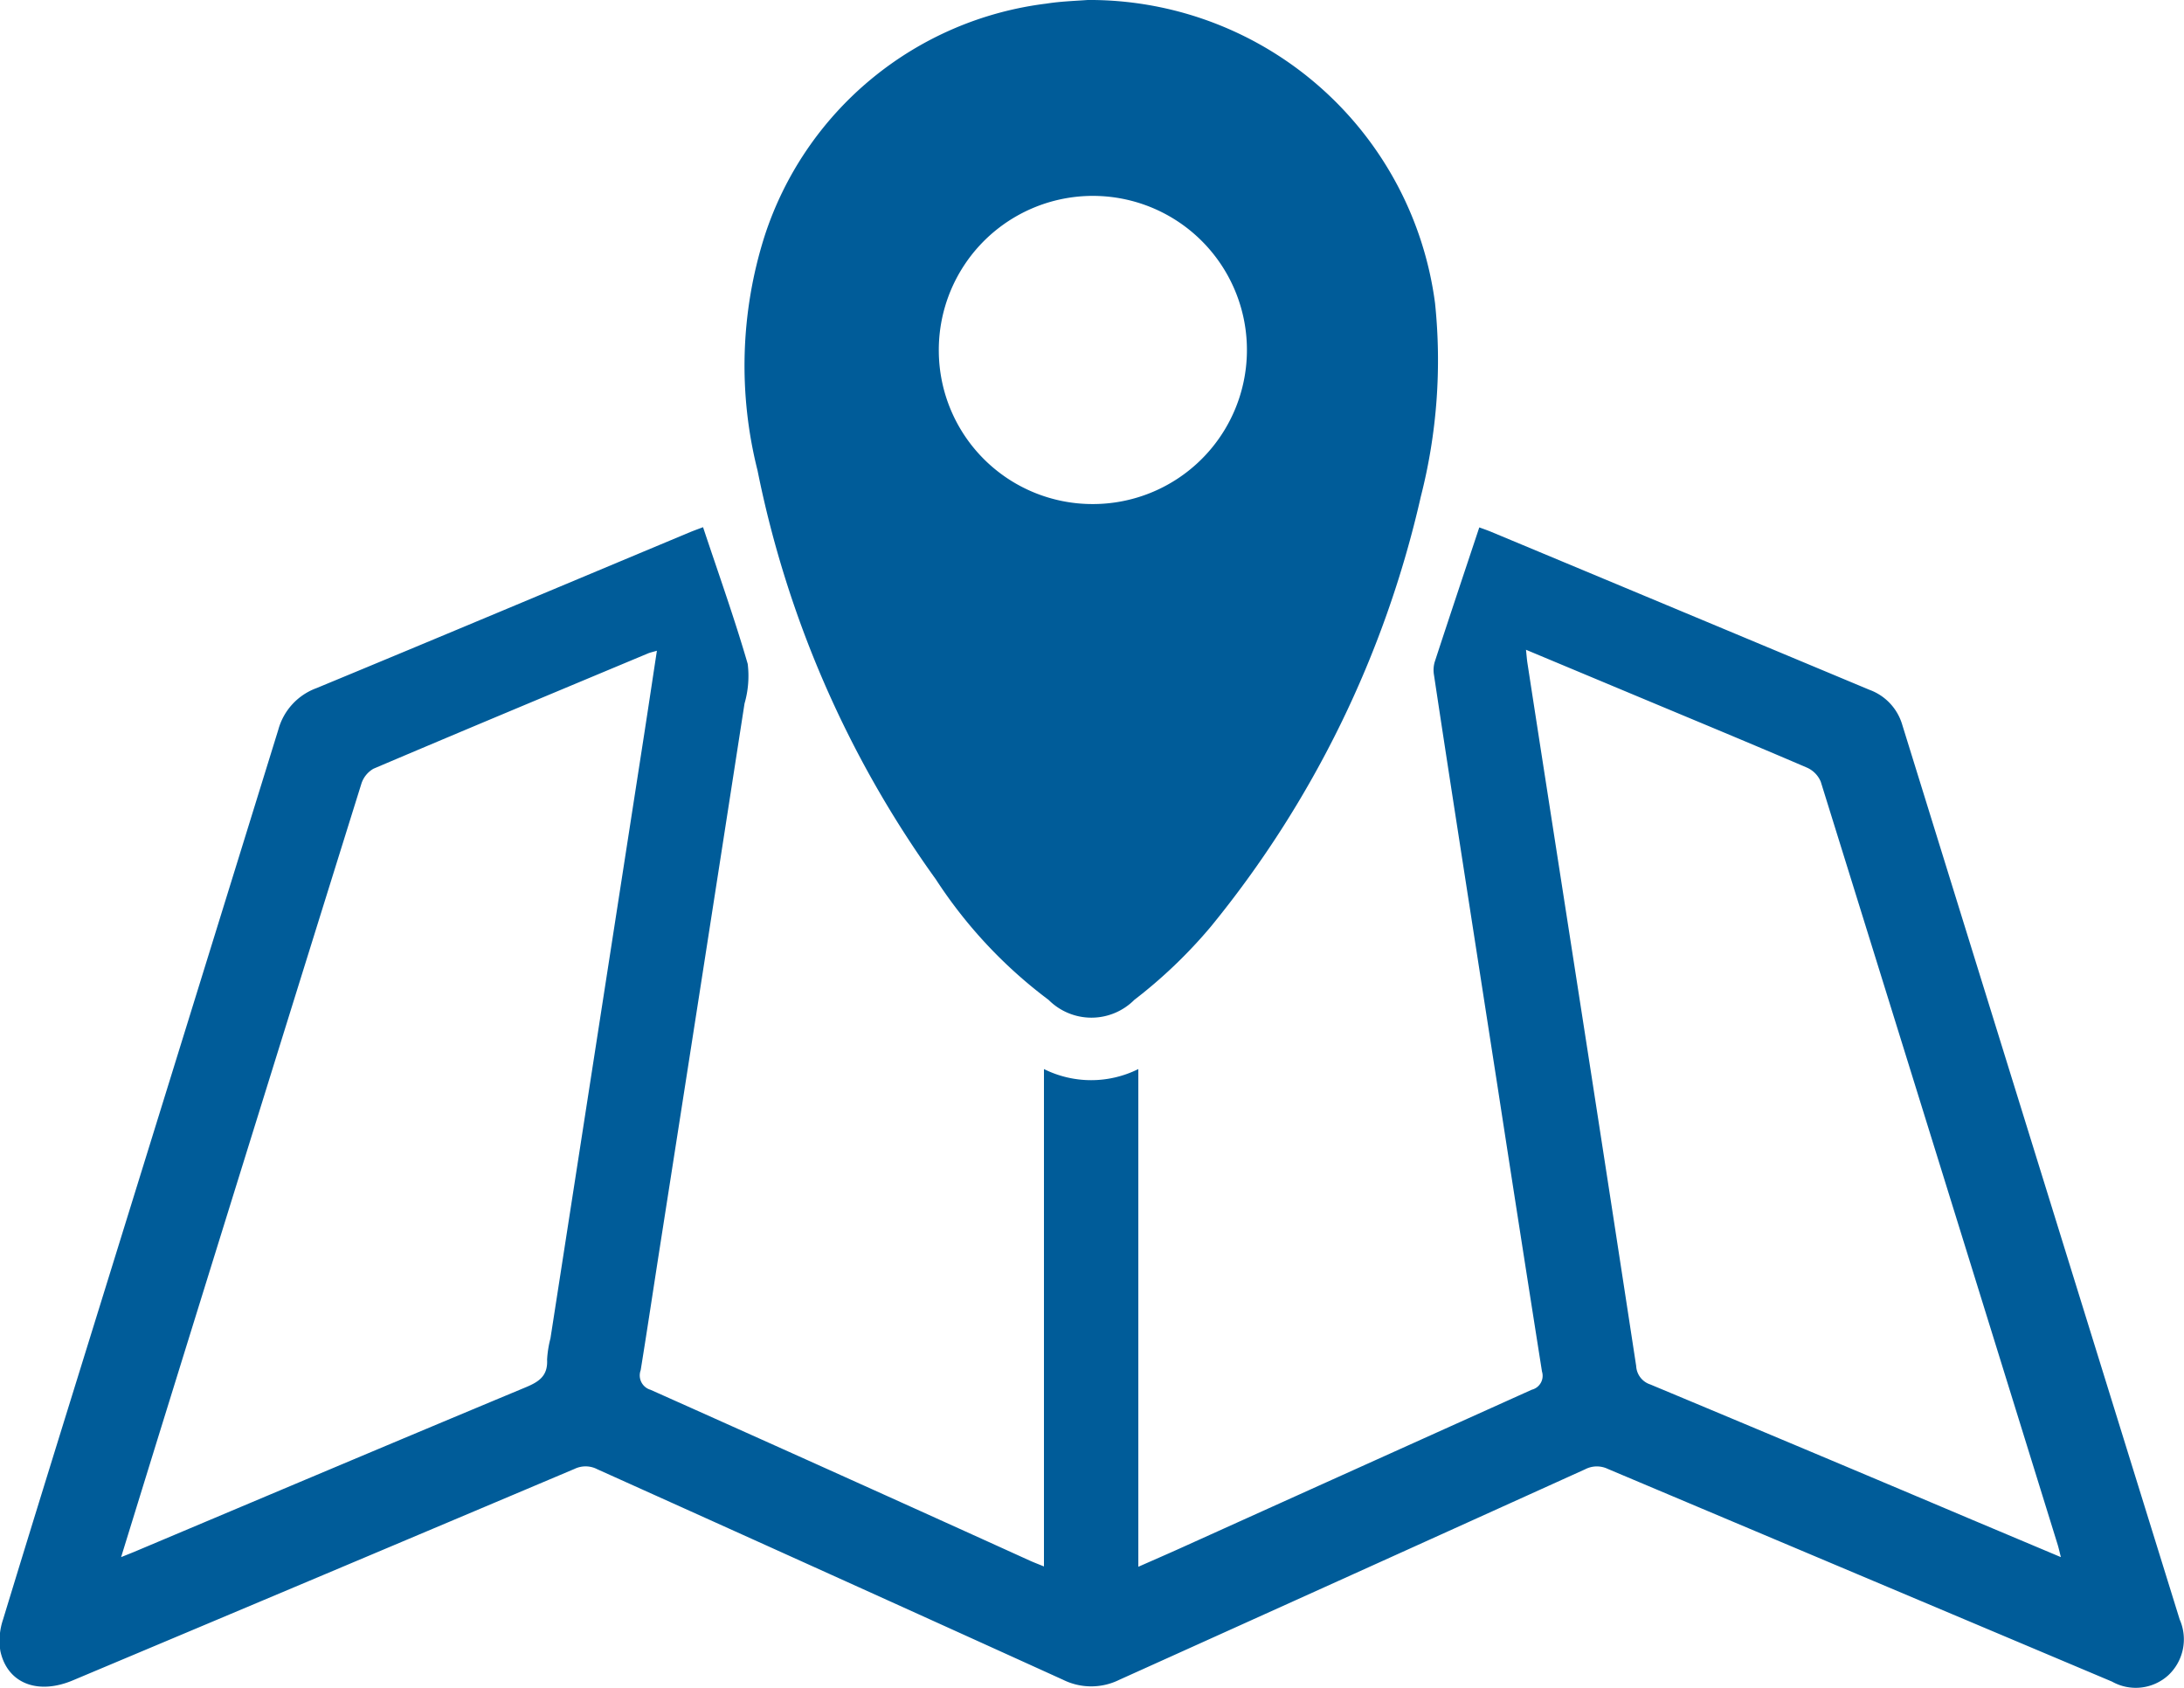
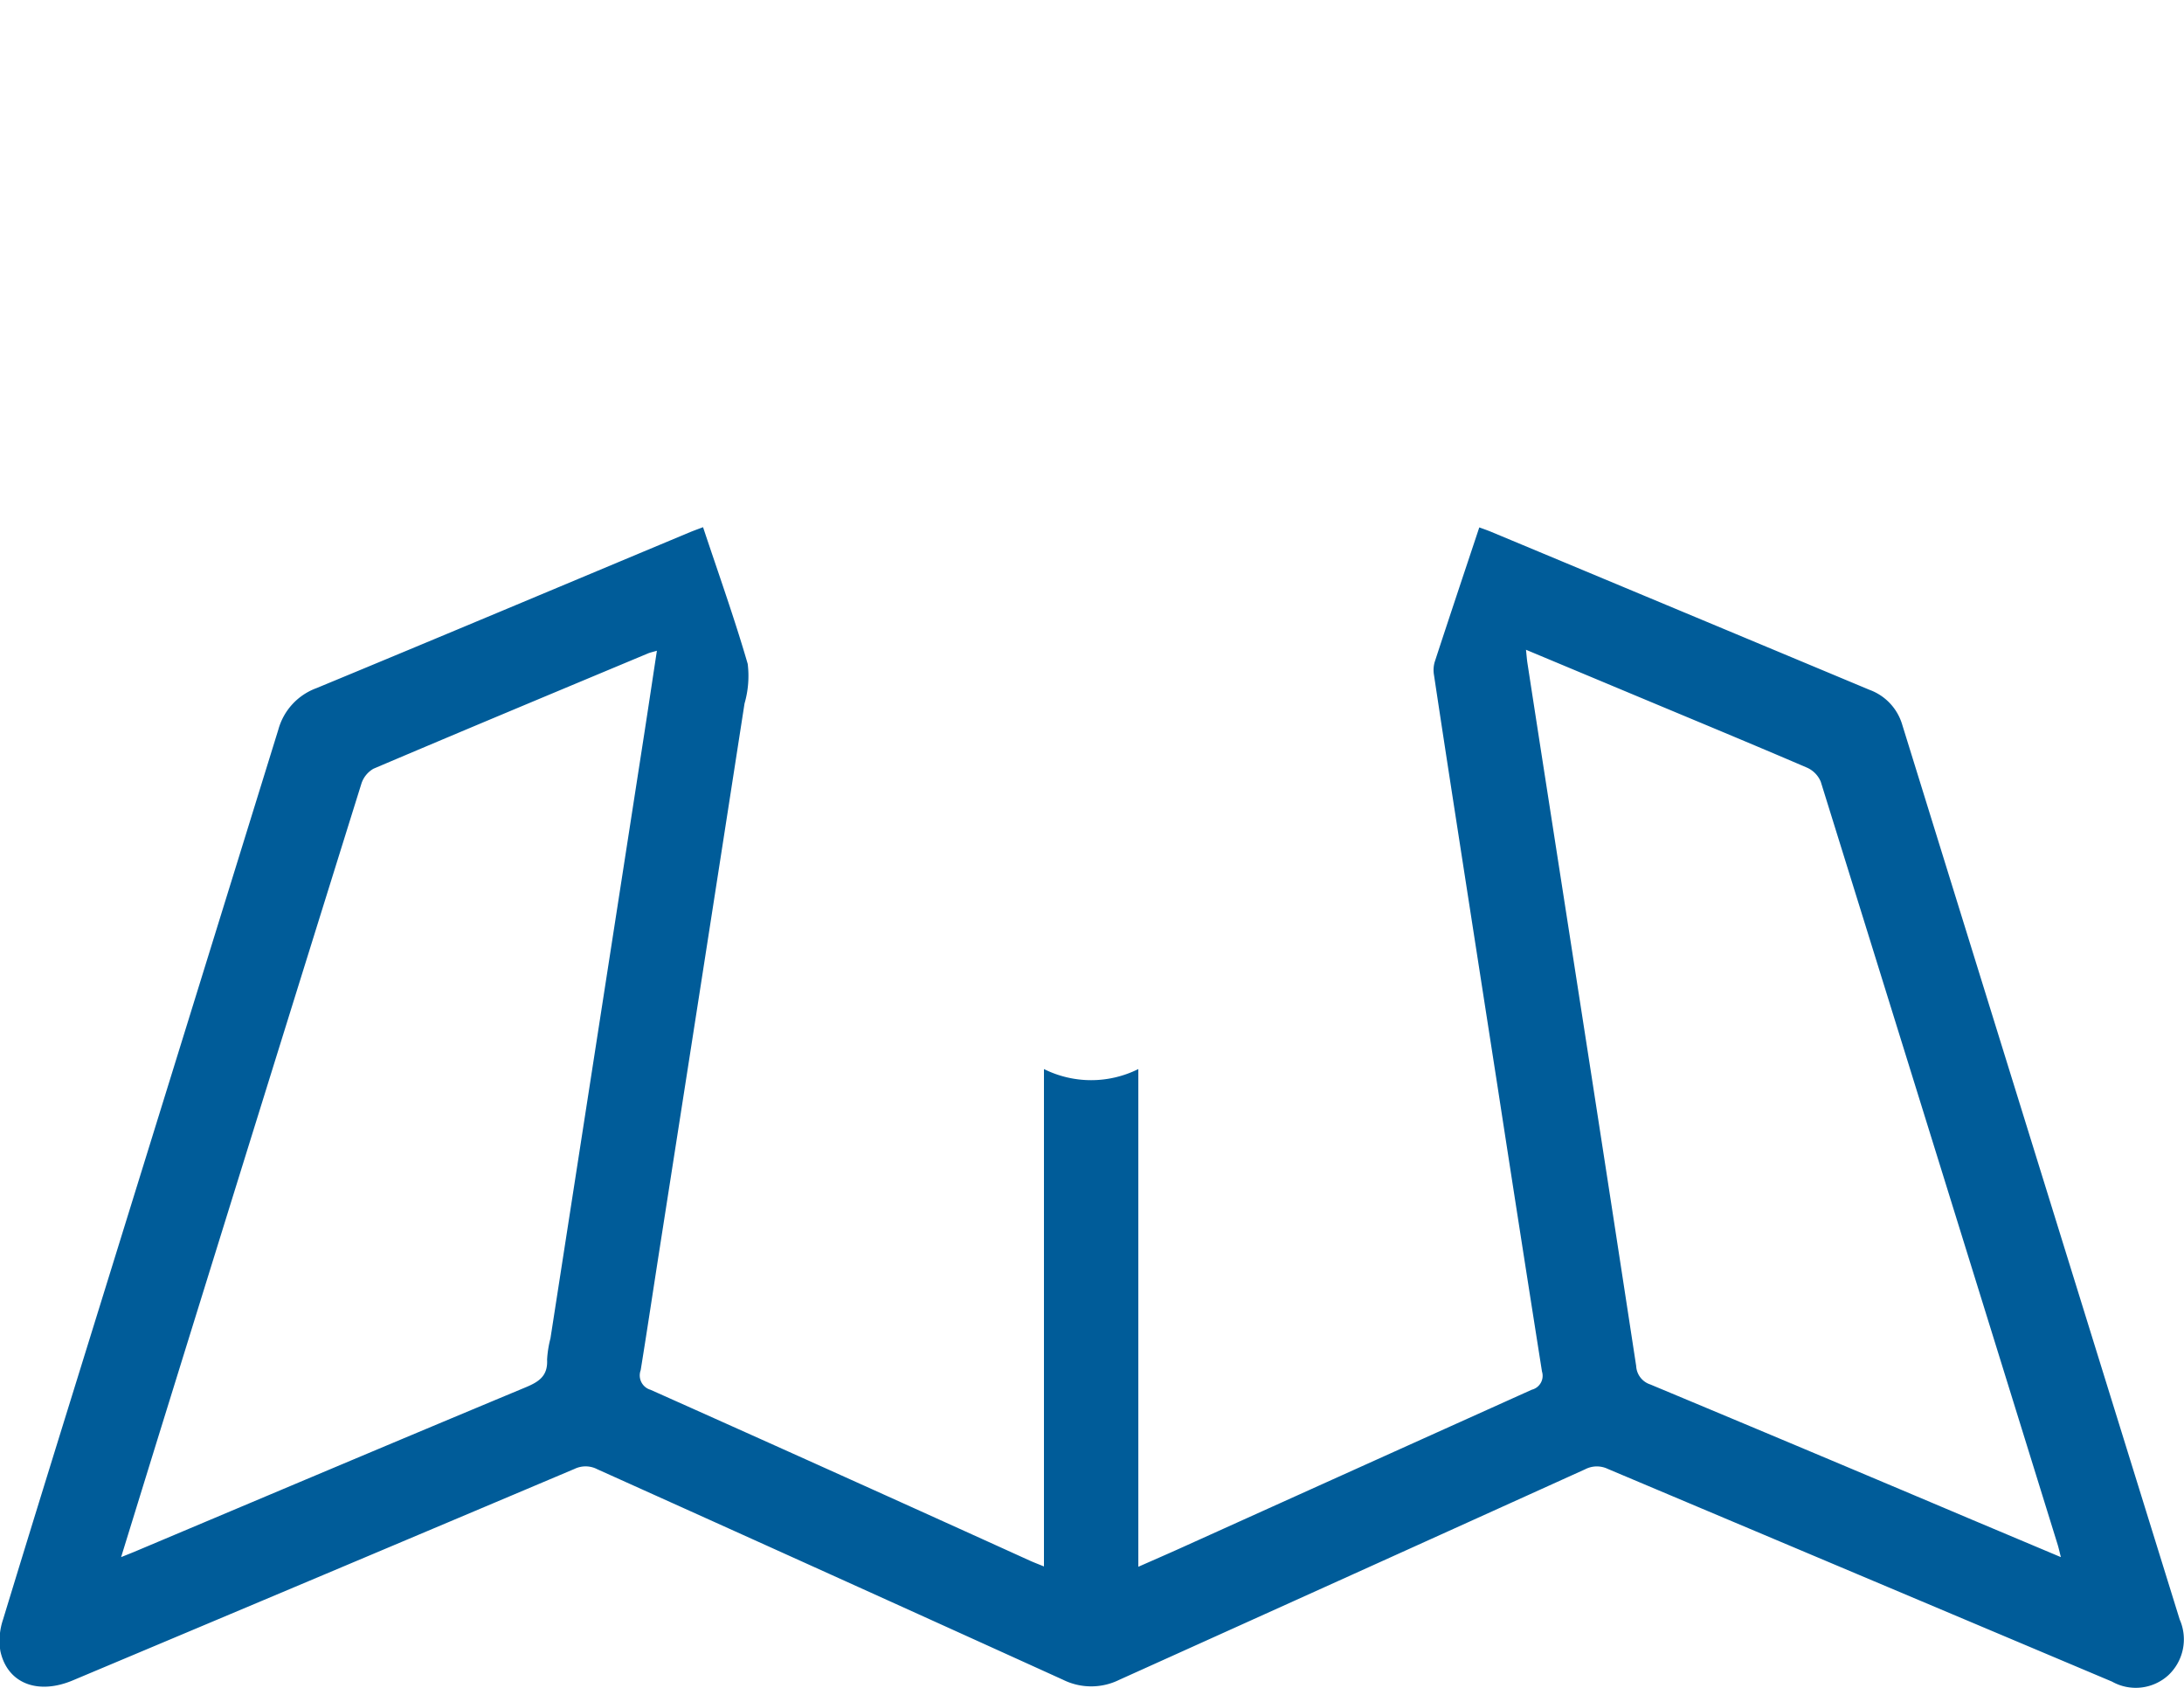
<svg xmlns="http://www.w3.org/2000/svg" width="47.234" height="36.5" viewBox="0 0 47.234 36.5">
  <defs>
    <clipPath id="a">
      <rect width="47.235" height="36.5" fill="none" />
    </clipPath>
  </defs>
  <g clip-path="url(#a)">
    <path d="M15.218,118.107c.335,1.007.679,1.968.963,2.948a2.143,2.143,0,0,1-.069.857q-.914,5.895-1.836,11.788c-.137.876-.268,1.753-.41,2.629a.324.324,0,0,0,.214.423q4.106,1.834,8.2,3.693c.086.039.174.072.308.127V129.816a2.287,2.287,0,0,0,2.041,0v10.763c.33-.146.612-.268.892-.394q3.808-1.72,7.618-3.435a.31.31,0,0,0,.22-.393q-.481-3.047-.951-6.1-.481-3.091-.96-6.183-.215-1.387-.424-2.775a.635.635,0,0,1,.013-.281c.314-.961.635-1.919.966-2.915.062.023.157.055.25.093q4.1,1.71,8.191,3.42a1.148,1.148,0,0,1,.707.756q3,9.676,6,19.348a1.063,1.063,0,0,1-.248,1.206,1.047,1.047,0,0,1-1.216.136q-5.452-2.3-10.906-4.6a.548.548,0,0,0-.487.008q-5.035,2.28-10.074,4.552a1.37,1.37,0,0,1-1.22,0q-5.033-2.285-10.074-4.553a.547.547,0,0,0-.487-.008q-5.424,2.293-10.853,4.574c-.759.32-1.417.067-1.568-.633a1.426,1.426,0,0,1,.058-.683c.681-2.234,1.375-4.464,2.066-6.694q1.945-6.273,3.887-12.547a1.329,1.329,0,0,1,.827-.9c2.7-1.117,5.39-2.249,8.084-3.375.1-.04.194-.074.277-.105M44.58,140.365c-.031-.119-.046-.192-.068-.263q-2.558-8.252-5.124-16.5a.574.574,0,0,0-.3-.305c-1.19-.511-2.387-1.006-3.582-1.506l-2.493-1.042c.013.123.019.209.032.293q.189,1.228.38,2.456.51,3.278,1.019,6.556.479,3.091.952,6.183a.443.443,0,0,0,.307.4q3.479,1.452,6.951,2.922l1.924.81m-41.946,0c.131-.052.2-.08.274-.11,2.815-1.186,5.629-2.376,8.449-3.551.3-.123.506-.245.487-.608a2.341,2.341,0,0,1,.073-.461q.534-3.437,1.067-6.875.484-3.12.968-6.24c.089-.576.175-1.151.267-1.754-.087.026-.142.037-.193.058-1.98.828-3.961,1.653-5.936,2.493a.576.576,0,0,0-.265.333q-2.157,6.91-4.3,13.824c-.293.945-.584,1.891-.893,2.89" transform="translate(-0.01 -106.698)" fill="#005c99" />
-     <path d="M175.824,0a7.536,7.536,0,0,1,7.391,6.556,11.906,11.906,0,0,1-.307,4.181,22.6,22.6,0,0,1-4.541,9.3,10.591,10.591,0,0,1-1.656,1.585,1.309,1.309,0,0,1-1.854,0,10.179,10.179,0,0,1-2.438-2.606,22.814,22.814,0,0,1-3.856-8.84,9.261,9.261,0,0,1,.147-5.055,7.35,7.35,0,0,1,6.1-5.043c.333-.053.673-.059,1.01-.087M175.8,10.9a3.332,3.332,0,1,0-3.317-3.289A3.324,3.324,0,0,0,175.8,10.9" transform="translate(-152.179)" fill="#005c99" />
  </g>
</svg>